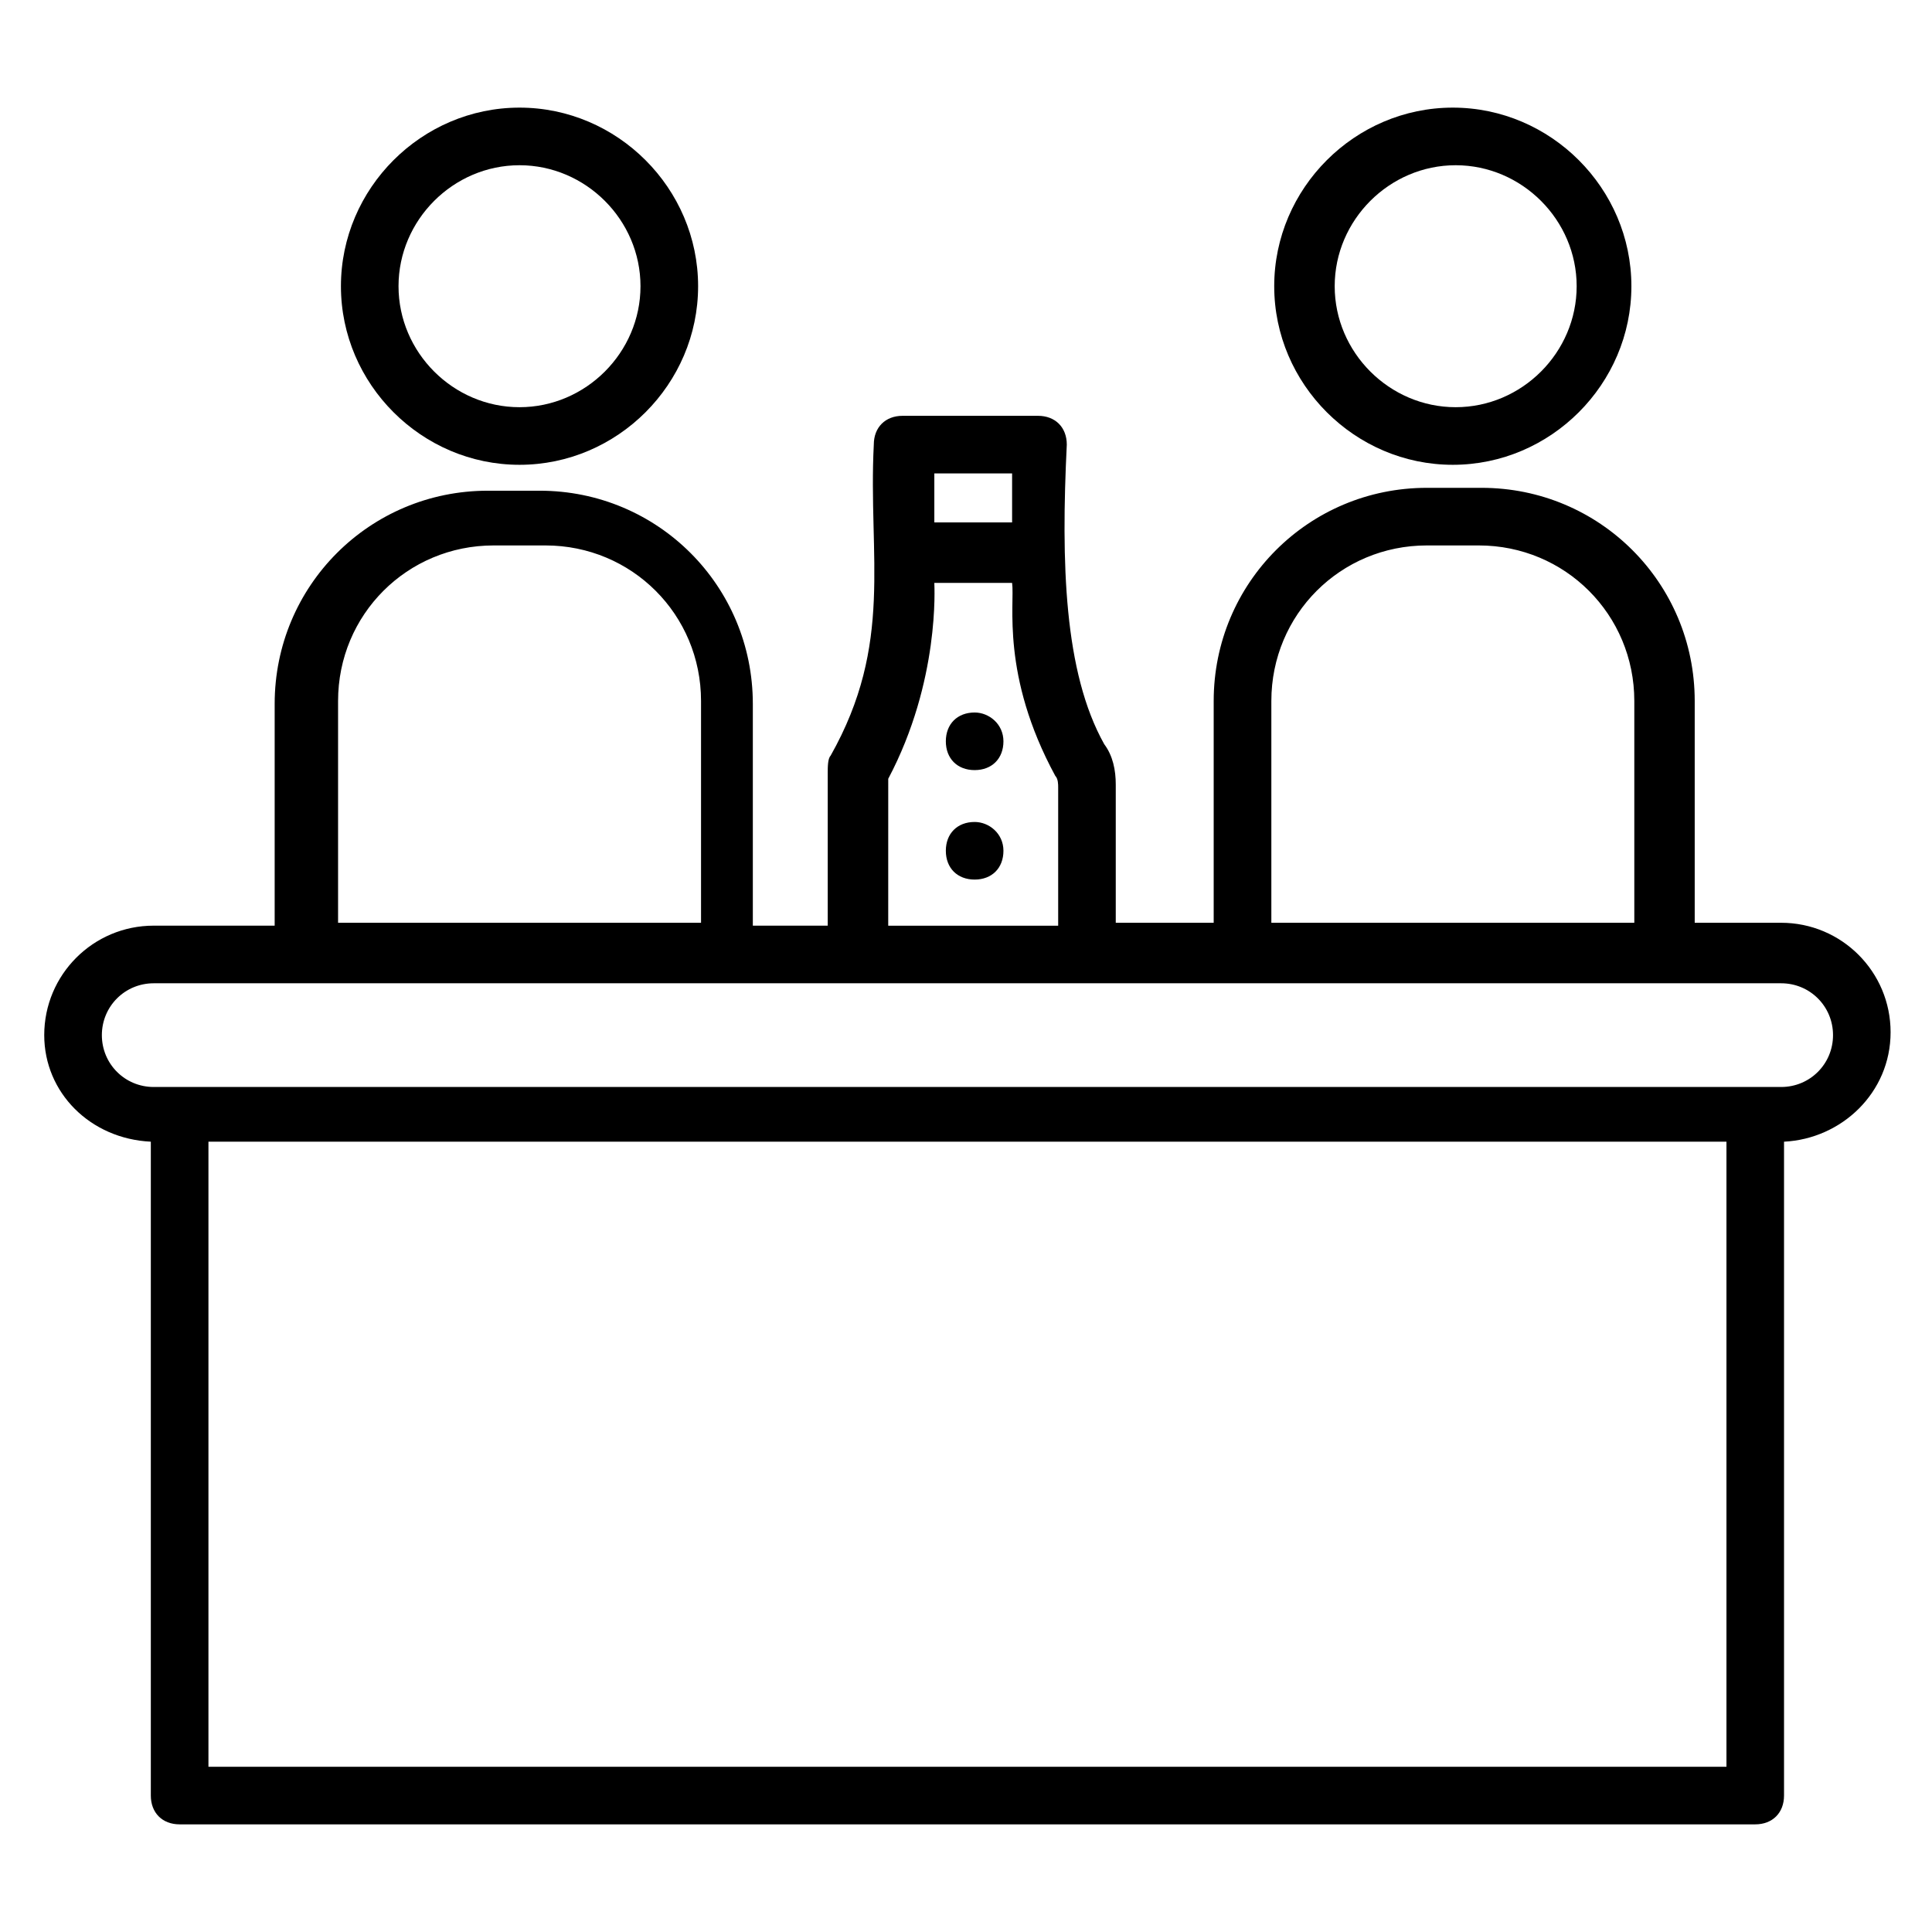
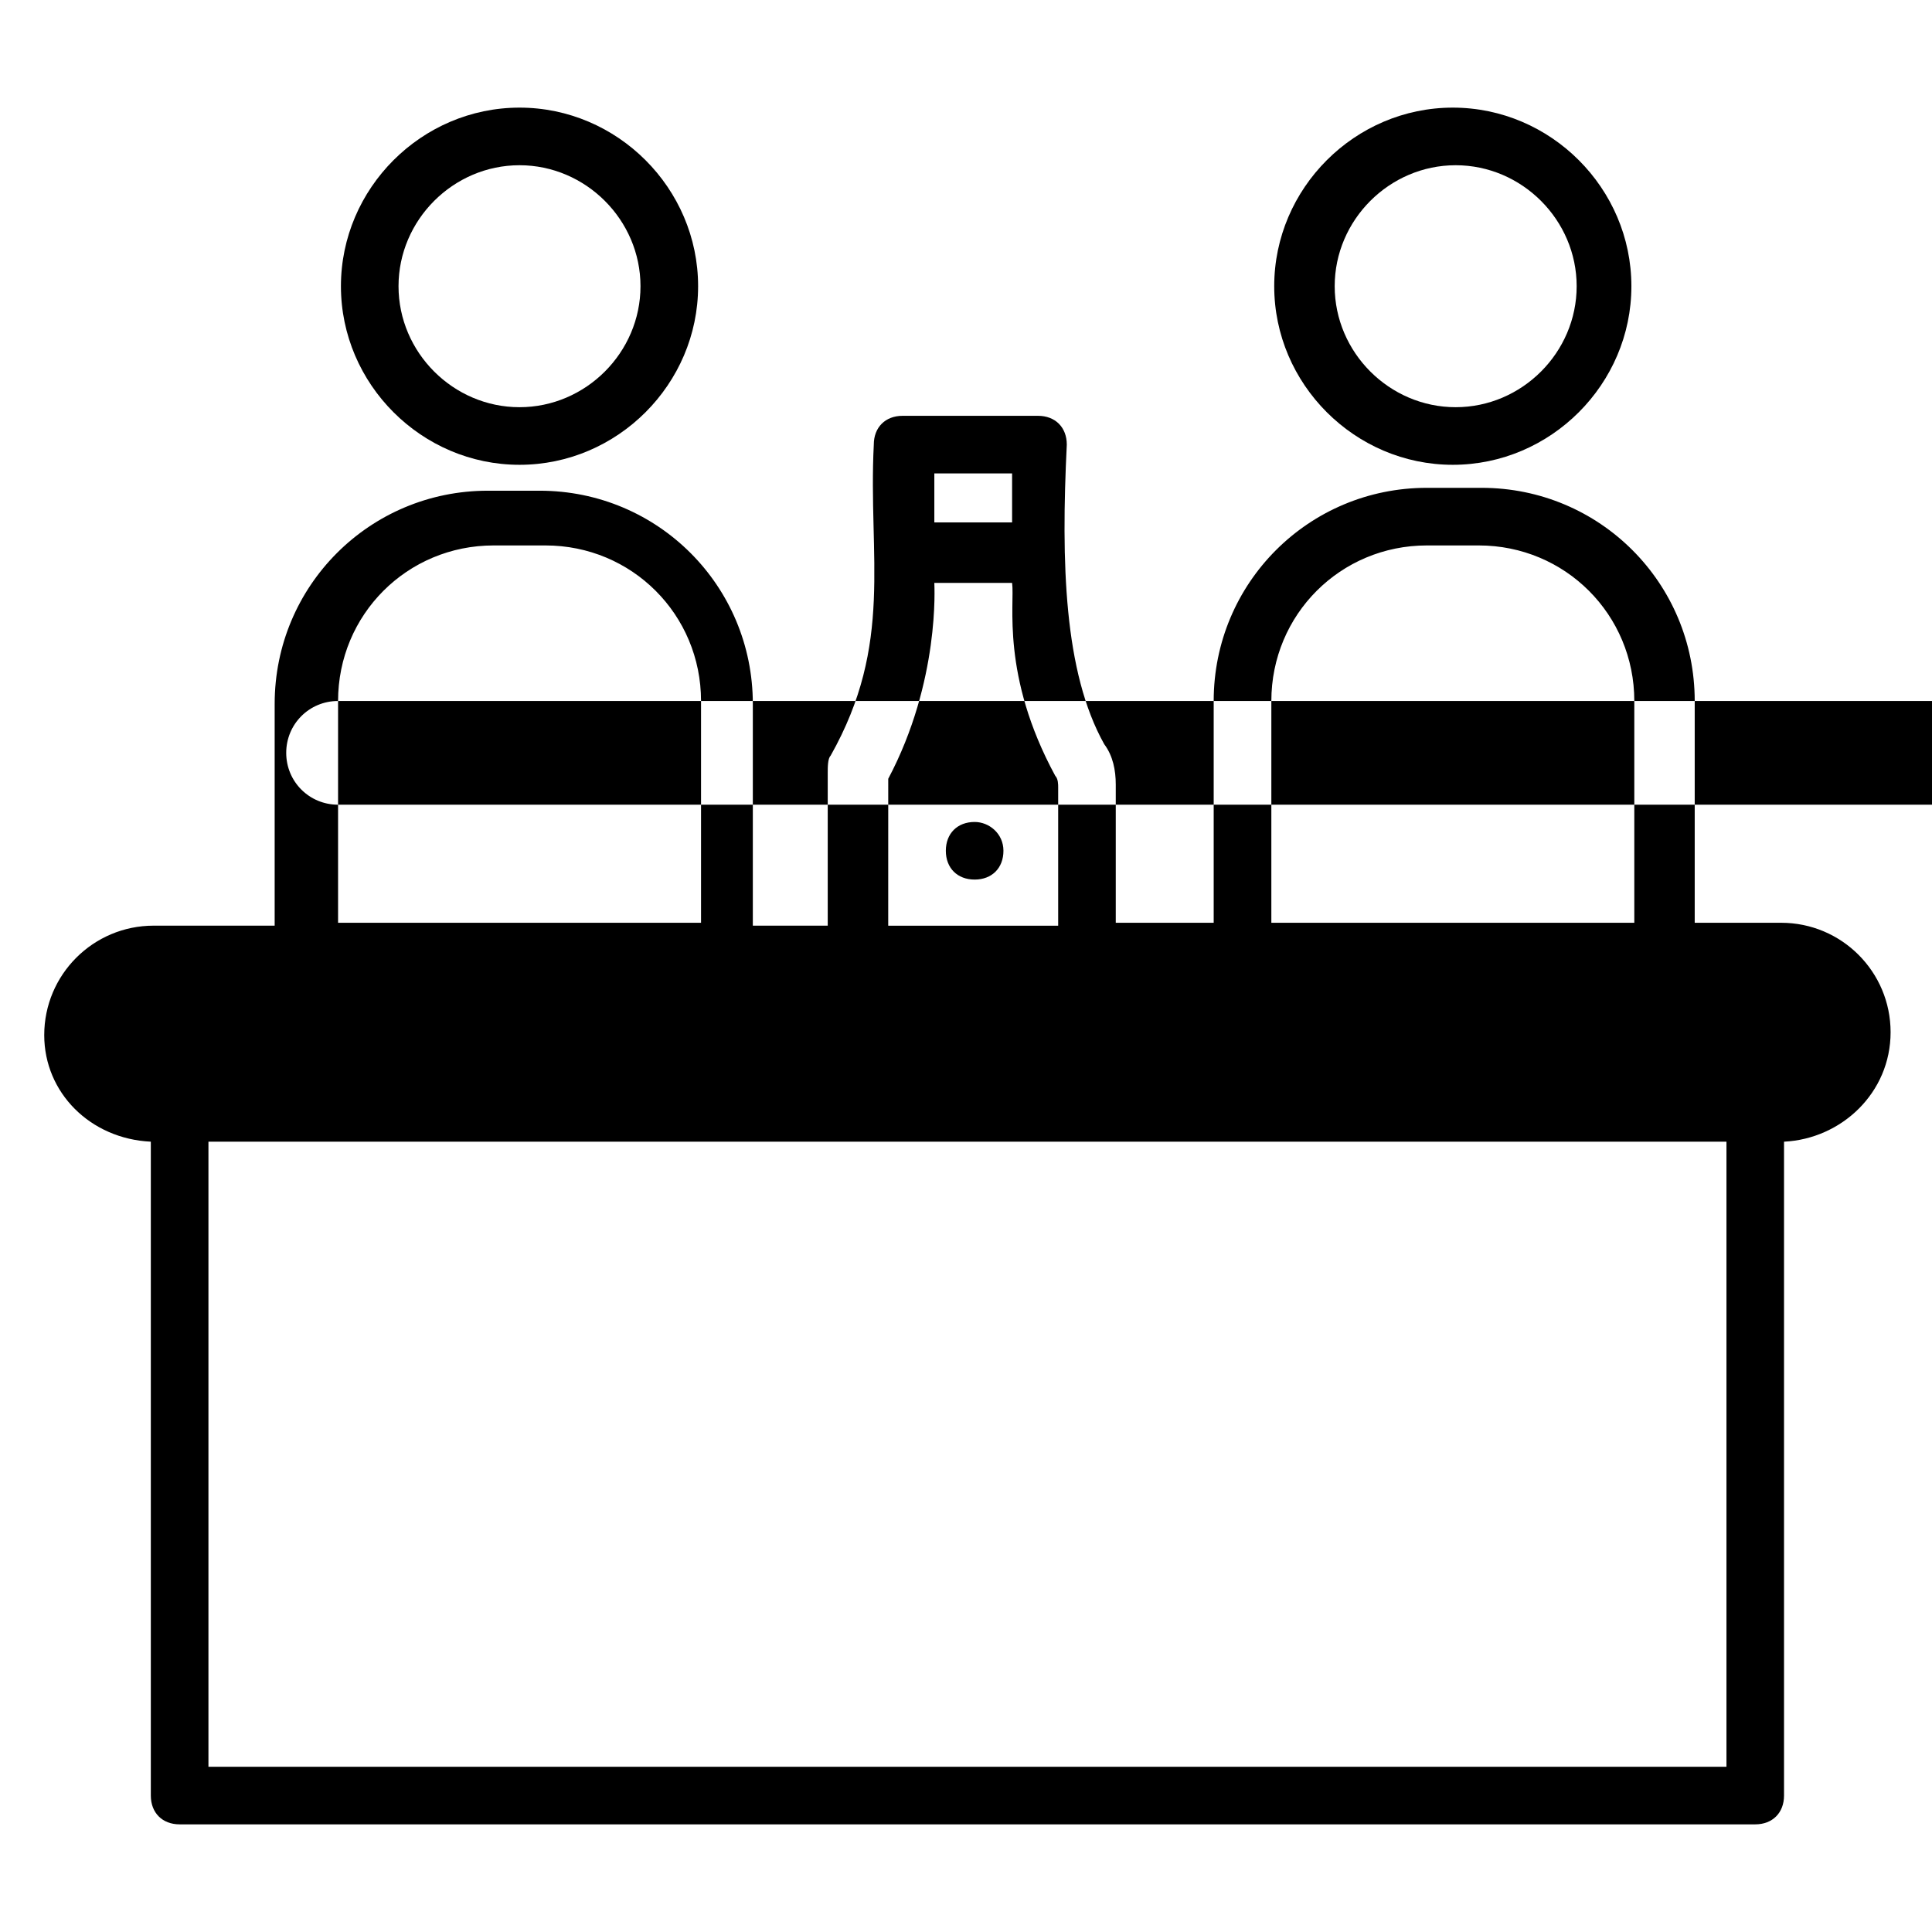
<svg xmlns="http://www.w3.org/2000/svg" fill="#000000" width="800px" height="800px" version="1.1" viewBox="144 144 512 512">
  <g>
-     <path d="m183.97 446.56v173.28c0 4.582 3.055 7.633 7.633 7.633h417.55c4.582 0 7.633-3.055 7.633-7.633v-173.28c15.266-0.762 28.242-12.977 28.242-29.008s-12.977-29.008-29.008-29.008h-22.902v-58.777c0-31.297-25.191-56.488-56.488-56.488h-14.5c-31.297 0-56.488 25.191-56.488 56.488v58.777h-25.953v-36.641c0-3.816-0.762-7.633-3.055-10.688-10.688-19.082-11.449-48.09-9.922-79.387 0-4.582-3.055-7.633-7.633-7.633h-35.879c-4.582 0-7.633 3.055-7.633 7.633-1.527 29.77 5.344 52.672-11.449 82.441-0.762 0.762-0.762 3.055-0.762 4.582v40.457h-19.848v-58.777c0-31.297-25.191-56.488-56.488-56.488h-13.742c-31.297 0-56.488 25.191-56.488 56.488v58.777h-32.059c-16.031 0-29.008 12.977-29.008 29.008 0 15.266 12.215 27.48 28.246 28.242zm416.79 165.65h-401.52v-165.65h402.29v165.65zm-119.84-282.44c0-22.902 18.32-41.223 41.223-41.223h13.742c22.902 0 41.223 18.32 41.223 41.223v58.777h-96.188zm-89.312-60.305h20.609v12.977h-20.609zm-12.215 80.918c13.742-25.953 12.215-51.145 12.215-51.906h20.609c0.762 5.344-3.055 24.426 11.449 51.145 0.762 0.762 0.762 2.289 0.762 3.055v36.641h-45.039zm-145.8-20.613c0-22.902 18.32-41.223 41.223-41.223h13.742c22.902 0 41.223 18.32 41.223 41.223v58.777h-96.188zm-48.855 74.809h431.29c7.633 0 13.742 6.106 13.742 13.742 0 7.633-6.106 13.742-13.742 13.742h-431.29c-7.633 0-13.742-6.106-13.742-13.742 0.004-7.637 6.109-13.742 13.742-13.742z" />
+     <path d="m183.97 446.56v173.28c0 4.582 3.055 7.633 7.633 7.633h417.55c4.582 0 7.633-3.055 7.633-7.633v-173.28c15.266-0.762 28.242-12.977 28.242-29.008s-12.977-29.008-29.008-29.008h-22.902v-58.777c0-31.297-25.191-56.488-56.488-56.488h-14.5c-31.297 0-56.488 25.191-56.488 56.488v58.777h-25.953v-36.641c0-3.816-0.762-7.633-3.055-10.688-10.688-19.082-11.449-48.09-9.922-79.387 0-4.582-3.055-7.633-7.633-7.633h-35.879c-4.582 0-7.633 3.055-7.633 7.633-1.527 29.77 5.344 52.672-11.449 82.441-0.762 0.762-0.762 3.055-0.762 4.582v40.457h-19.848v-58.777c0-31.297-25.191-56.488-56.488-56.488h-13.742c-31.297 0-56.488 25.191-56.488 56.488v58.777h-32.059c-16.031 0-29.008 12.977-29.008 29.008 0 15.266 12.215 27.48 28.246 28.242zm416.79 165.65h-401.52v-165.65h402.29v165.65zm-119.84-282.44c0-22.902 18.32-41.223 41.223-41.223h13.742c22.902 0 41.223 18.32 41.223 41.223v58.777h-96.188zm-89.312-60.305h20.609v12.977h-20.609zm-12.215 80.918c13.742-25.953 12.215-51.145 12.215-51.906h20.609c0.762 5.344-3.055 24.426 11.449 51.145 0.762 0.762 0.762 2.289 0.762 3.055v36.641h-45.039zm-145.8-20.613c0-22.902 18.32-41.223 41.223-41.223h13.742c22.902 0 41.223 18.32 41.223 41.223v58.777h-96.188zh431.29c7.633 0 13.742 6.106 13.742 13.742 0 7.633-6.106 13.742-13.742 13.742h-431.29c-7.633 0-13.742-6.106-13.742-13.742 0.004-7.637 6.109-13.742 13.742-13.742z" />
    <path d="m234.35 219.85c0 25.953 21.375 47.328 47.328 47.328 25.953 0 47.328-21.375 47.328-47.328s-21.375-47.328-47.328-47.328c-25.953 0-47.328 21.375-47.328 47.328zm79.387 0c0 17.559-14.504 32.062-32.062 32.062-17.559 0-32.062-14.504-32.062-32.062s14.504-32.062 32.062-32.062c17.562 0.004 32.062 14.508 32.062 32.062z" />
    <path d="m481.68 219.85c0 25.953 21.375 47.328 47.328 47.328s47.328-21.375 47.328-47.328-21.375-47.328-47.328-47.328-47.328 21.375-47.328 47.328zm80.152 0c0 17.559-14.504 32.062-32.062 32.062s-32.062-14.504-32.062-32.062 14.504-32.062 32.062-32.062c17.559 0.004 32.062 14.508 32.062 32.062z" />
-     <path d="m402.29 332.82c-4.582 0-7.633 3.055-7.633 7.633 0 4.582 3.055 7.633 7.633 7.633 4.582 0 7.633-3.055 7.633-7.633s-3.816-7.633-7.633-7.633z" />
    <path d="m402.29 361.83c-4.582 0-7.633 3.055-7.633 7.633 0 4.582 3.055 7.633 7.633 7.633 4.582 0 7.633-3.055 7.633-7.633 0-4.582-3.816-7.633-7.633-7.633z" />
  </g>
</svg>